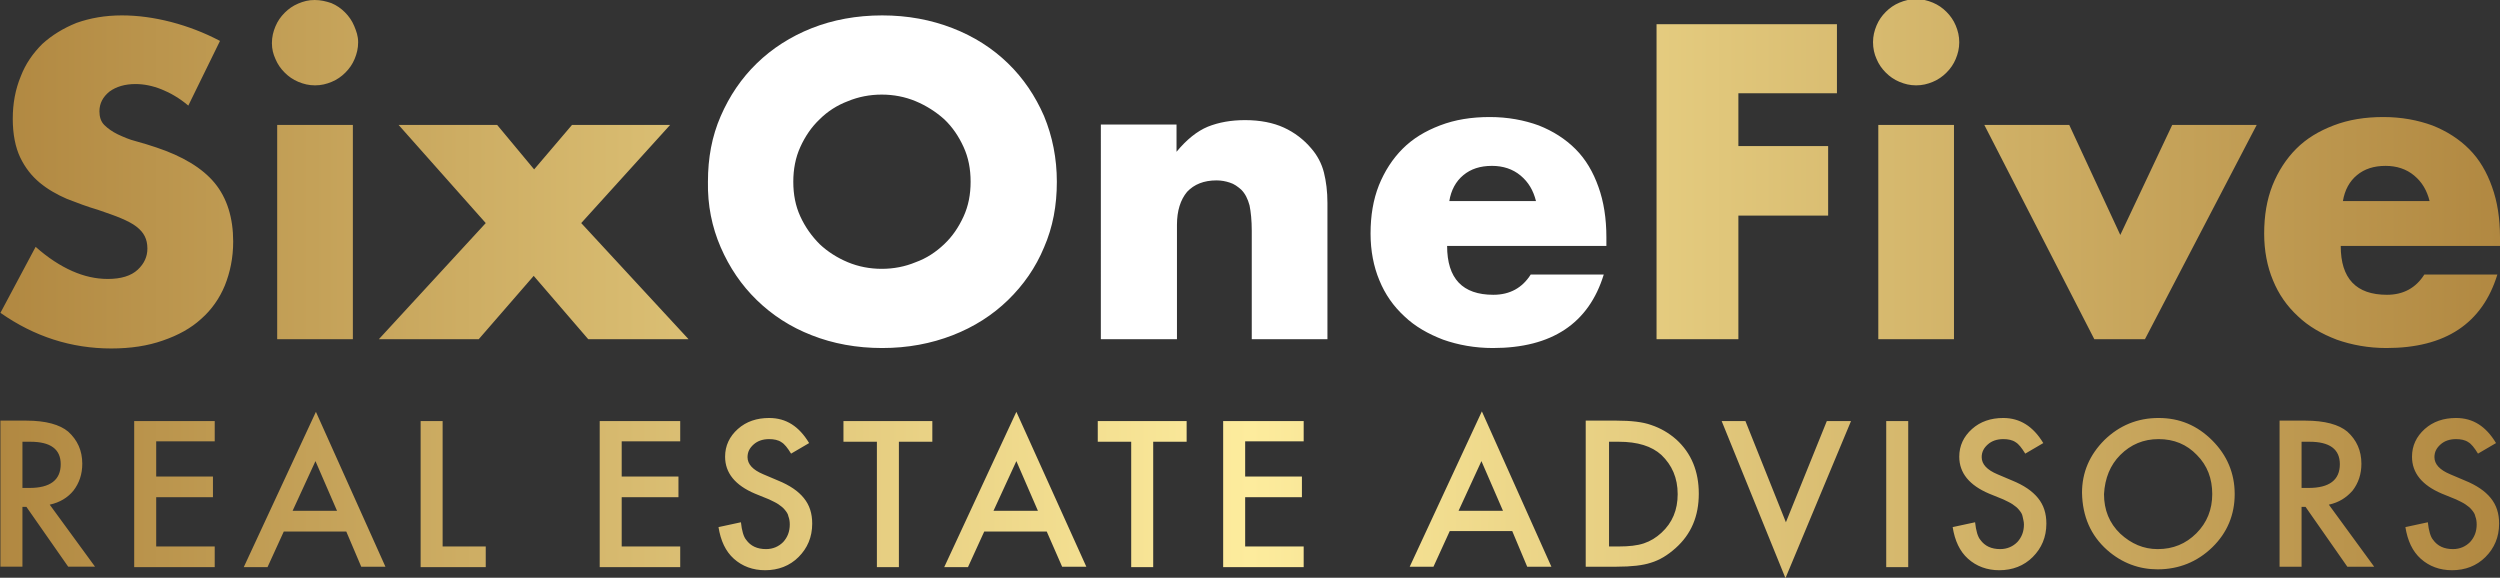
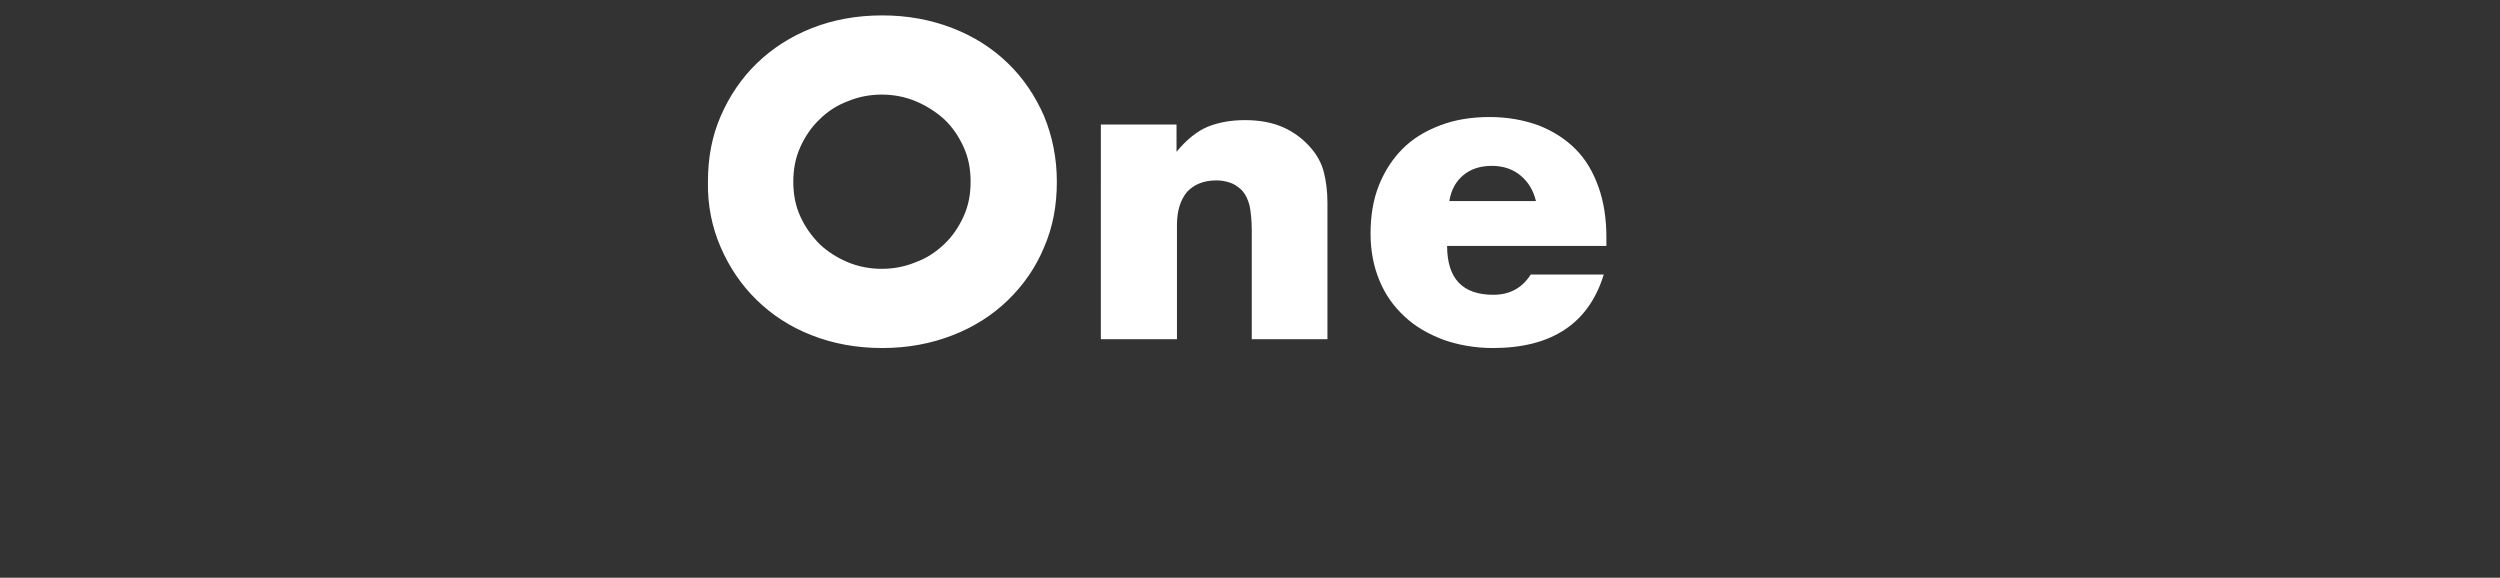
<svg xmlns="http://www.w3.org/2000/svg" version="1.1" id="Layer_1" x="0px" y="0px" viewBox="0 0 568.2 131.3" style="enable-background:new 0 0 568.2 131.3;" xml:space="preserve">
  <rect x="0" y="0" width="568.2" height="131.3" fill="#333333" stroke="none" />
  <style type="text/css">
	.st0{fill:#6B6B6B;}
	.st1{fill:#FFFFFF;}
	.st2{fill:url(#SVGID_1_);}
	.st3{fill:url(#SVGID_00000065065998930769488970000002399374596720685498_);}
	.st4{fill:url(#SVGID_00000083810144905693571330000003753986701050404244_);}
	.st5{fill:#2E3192;}
	.st6{fill:#00AEEF;}
	.st7{fill:#B18841;}
	.st8{fill:#C19E55;}
	.st9{fill:#D2B56C;}
	.st10{fill:#E6CF83;}
	.st11{fill:#FEEE9F;}
	.st12{fill:url(#SVGID_00000062903538269015844220000007974414023430620349_);}
	.st13{fill:url(#SVGID_00000012437317071758229010000016985661347166260127_);}
	.st14{fill:url(#SVGID_00000022537270916015902880000013582744172778652055_);}
	.st15{fill:url(#SVGID_00000108295466067594594810000013574017003719730597_);}
	.st16{fill:url(#SVGID_00000080924152312109479130000007796074855541730457_);}
	.st17{fill:url(#SVGID_00000078035013278118354110000009424732244741648563_);}
	.st18{fill:url(#SVGID_00000091714688417674438130000017769076717969542078_);}
	.st19{fill:url(#SVGID_00000083772789035513421020000016169419098719033256_);}
	.st20{fill:url(#SVGID_00000050626945034540006970000018136598835563100071_);}
	.st21{fill:url(#SVGID_00000176725916844793576780000015703143678588523194_);}
	.st22{fill:url(#SVGID_00000132057545051135556090000016631435834262208906_);}
	.st23{fill:url(#SVGID_00000056407379093968851300000004392580355679439529_);}
	.st24{fill:url(#SVGID_00000142165298401672260790000013780935609819273656_);}
	.st25{fill:url(#SVGID_00000103259276127073718680000004817918132654237058_);}
	.st26{fill:url(#SVGID_00000168825321429605235570000006081882069944485764_);}
	.st27{fill:url(#SVGID_00000131366582162215459670000006684340973814819262_);}
	.st28{fill:url(#SVGID_00000155844700738525081520000005260051460132498333_);}
	.st29{fill:url(#SVGID_00000116927627491552202330000011531236217378973353_);}
	.st30{fill:url(#SVGID_00000057865020122955812900000003499313973520379046_);}
</style>
  <linearGradient id="SVGID_1_" gradientUnits="userSpaceOnUse" x1="0" y1="65.665" x2="568.189" y2="65.665">
    <stop offset="0" style="stop-color:#B18841" />
    <stop offset="0.5" style="stop-color:#FDEC9D" />
    <stop offset="1" style="stop-color:#B18841" />
  </linearGradient>
-   <path class="st2" d="M50,9.3C46.4,7.4,42.7,6,38.9,5C35,4,31.3,3.5,27.7,3.5c-3.8,0-7.2,0.6-10.3,1.7C14.4,6.4,11.8,8,9.6,10  c-2.1,2.1-3.8,4.5-4.9,7.4c-1.2,2.9-1.8,6.1-1.8,9.6c0,3.5,0.6,6.5,1.7,8.8c1.1,2.3,2.6,4.2,4.4,5.7c1.8,1.5,3.9,2.7,6.2,3.7  c2.3,0.9,4.7,1.8,7.1,2.5c2,0.7,3.8,1.3,5.2,1.9c1.4,0.6,2.6,1.2,3.5,1.9c0.9,0.7,1.5,1.4,1.9,2.2c0.4,0.8,0.6,1.7,0.6,2.8  c0,1.8-0.7,3.4-2.2,4.8c-1.5,1.4-3.8,2.1-6.8,2.1c-2.7,0-5.4-0.6-8.1-1.8c-2.7-1.2-5.5-3-8.3-5.5l-8,15c7.7,5.4,16.1,8.1,25.2,8.1  c4.4,0,8.3-0.6,11.7-1.8c3.5-1.2,6.4-2.8,8.7-4.9c2.4-2.1,4.2-4.7,5.4-7.6c1.2-3,1.9-6.3,1.9-10c0-5.4-1.4-9.9-4.2-13.3  c-2.8-3.4-7.3-6.1-13.3-8.1c-1.5-0.5-3.1-1-4.6-1.4c-1.6-0.4-2.9-1-4.2-1.6c-1.2-0.6-2.2-1.3-3-2.1c-0.8-0.8-1.1-1.9-1.1-3.1  c0-1.8,0.8-3.3,2.3-4.5c1.5-1.1,3.5-1.7,5.9-1.7c1.9,0,3.9,0.4,5.9,1.2c2,0.8,4.1,2,6.1,3.7L50,9.3z M62.6,13.4  c0.5,1.2,1.2,2.2,2.1,3.1c0.9,0.9,1.9,1.6,3.1,2.1c1.2,0.5,2.4,0.8,3.8,0.8s2.6-0.3,3.8-0.8c1.2-0.5,2.2-1.2,3.1-2.1  c0.9-0.9,1.6-1.9,2.1-3.1c0.5-1.2,0.8-2.4,0.8-3.8S81,7.1,80.5,5.9c-0.5-1.2-1.2-2.2-2.1-3.1c-0.9-0.9-1.9-1.6-3.1-2.1  C74.1,0.3,72.9,0,71.5,0S69,0.3,67.8,0.8c-1.2,0.5-2.2,1.2-3.1,2.1c-0.9,0.9-1.6,1.9-2.1,3.1c-0.5,1.2-0.8,2.4-0.8,3.8  S62.1,12.3,62.6,13.4z M63,28.4v48.7h17.2V28.4H63z M86.1,77.1h22.7l12.5-14.4l12.4,14.4h22.8l-24.4-26.4l20.2-22.3H130l-8.6,10.1  L113,28.4H90.6l19.8,22.3L86.1,77.1z M417.5,5.5h-41v71.6h18.6V49h20.4V33.2h-20.4v-12h22.4V5.5z M426.5,13.4  c0.5,1.2,1.2,2.2,2.1,3.1c0.9,0.9,1.9,1.6,3.1,2.1c1.2,0.5,2.4,0.8,3.8,0.8s2.6-0.3,3.8-0.8c1.2-0.5,2.2-1.2,3.1-2.1  c0.9-0.9,1.6-1.9,2.1-3.1c0.5-1.2,0.8-2.4,0.8-3.8s-0.3-2.6-0.8-3.8c-0.5-1.2-1.2-2.2-2.1-3.1c-0.9-0.9-1.9-1.6-3.1-2.1  c-1.2-0.5-2.4-0.8-3.8-0.8s-2.6,0.3-3.8,0.8c-1.2,0.5-2.2,1.2-3.1,2.1c-0.9,0.9-1.6,1.9-2.1,3.1c-0.5,1.2-0.8,2.4-0.8,3.8  S426,12.3,426.5,13.4z M426.9,28.4v48.7h17.2V28.4H426.9z M451,28.4L476,77.1h11.5l25.4-48.7h-19.2l-11.8,25l-11.6-25H451z   M568.2,55.7v-1.8c0-4.2-0.6-8.1-1.8-11.4c-1.2-3.4-2.9-6.3-5.2-8.6c-2.3-2.3-5.1-4.1-8.4-5.4c-3.3-1.2-7-1.9-11.1-1.9  c-4.2,0-7.9,0.6-11.3,1.9s-6.2,3-8.5,5.3c-2.3,2.3-4.1,5.1-5.4,8.3c-1.3,3.3-1.9,6.9-1.9,11c0,3.9,0.7,7.5,2,10.6  c1.3,3.2,3.2,5.9,5.7,8.2c2.4,2.3,5.4,4,8.8,5.3c3.4,1.2,7.2,1.9,11.3,1.9c13.4,0,21.8-5.6,25.2-16.7h-16.6c-1.9,3-4.7,4.6-8.5,4.6  c-7,0-10.5-3.7-10.5-11.1H568.2z M532.5,45.7c0.4-2.5,1.5-4.5,3.2-5.9c1.7-1.4,3.8-2.1,6.5-2.1c2.5,0,4.7,0.7,6.5,2.2  c1.8,1.5,2.9,3.4,3.5,5.8H532.5z M16.7,111.5c1.3-1.7,2-3.7,2-6.1c0-3-1.1-5.4-3.2-7.3c-1.9-1.6-5.1-2.5-9.5-2.5H0.1v33.2h5v-13.6  h0.9l9.5,13.6h6.1l-10.3-14.1C13.6,114.2,15.4,113.1,16.7,111.5z M5.1,100.4h1.8c4.6,0,6.9,1.7,6.9,5.1c0,3.6-2.4,5.4-7.1,5.4H5.1  V100.4z M48.8,95.7H30.5v33.2h18.3v-4.7H35.5V113h12.9v-4.7H35.5v-8h13.3V95.7z M82.1,128.8h5.5L71.8,93.6l-16.4,35.3h5.4l3.7-8.1  h14.2L82.1,128.8z M66.5,116.1l5.2-11.3l4.9,11.3H66.5z M95.6,95.7v33.2h14.8v-4.7h-9.8V95.7H95.6z M154.6,95.7h-18.3v33.2h18.3  v-4.7h-13.3V113h12.9v-4.7h-12.9v-8h13.3V95.7z M174.8,95c-2.8,0-5.2,0.8-7.1,2.5c-1.9,1.7-2.9,3.8-2.9,6.3c0,3.7,2.3,6.5,6.8,8.4  l3.2,1.3c0.8,0.4,1.5,0.7,2.1,1.1c0.6,0.4,1.1,0.8,1.5,1.3c0.4,0.5,0.7,0.9,0.8,1.5c0.2,0.5,0.3,1.1,0.3,1.8c0,1.6-0.5,2.9-1.5,4  c-1,1-2.3,1.6-3.9,1.6c-2,0-3.5-0.7-4.5-2.1c-0.6-0.7-1-2.1-1.2-4l-5.1,1.1c0.5,3.1,1.6,5.5,3.5,7.2c1.9,1.7,4.3,2.6,7.1,2.6  c3,0,5.6-1,7.6-3c2-2,3.1-4.5,3.1-7.6c0-2.3-0.6-4.2-1.9-5.8s-3.2-2.9-5.9-4l-3.3-1.4c-2.4-1-3.6-2.3-3.6-3.9c0-1.2,0.5-2.1,1.4-2.9  c0.9-0.8,2.1-1.2,3.5-1.2c1.1,0,2.1,0.2,2.8,0.7c0.7,0.4,1.4,1.3,2.2,2.6l4.1-2.4C181.6,96.9,178.7,95,174.8,95z M211.9,100.4v-4.7  h-20.2v4.7h7.6v28.5h5v-28.5H211.9z M241.4,128.8h5.5L231,93.6l-16.4,35.3h5.4l3.7-8.1h14.2L241.4,128.8z M225.8,116.1l5.2-11.3  l4.9,11.3H225.8z M269.7,100.4v-4.7h-20.2v4.7h7.6v28.5h5v-28.5H269.7z M296.3,95.7H278v33.2h18.3v-4.7H283V113h12.9v-4.7H283v-8  h13.3V95.7z M347.1,128.8h5.5l-15.8-35.3l-16.4,35.3h5.4l3.7-8.1h14.2L347.1,128.8z M331.5,116.1l5.2-11.3l4.9,11.3H331.5z   M367.4,128.8c3.4,0,6-0.3,7.8-0.9c2-0.6,3.8-1.7,5.6-3.3c3.6-3.2,5.3-7.3,5.3-12.4c0-5.1-1.7-9.2-5.1-12.3  c-1.7-1.5-3.6-2.6-5.7-3.3c-1.9-0.7-4.6-1-7.9-1h-7v33.2H367.4z M365.6,100.4h2.3c4.3,0,7.5,1,9.7,3c2.4,2.3,3.7,5.2,3.7,8.9  c0,3.6-1.2,6.5-3.7,8.8c-1.2,1.1-2.5,1.9-4,2.4c-1.5,0.5-3.4,0.7-5.6,0.7h-2.3V100.4z M391.3,95.7l14.5,35.7l14.9-35.7h-5.5l-9.3,23  l-9.2-23H391.3z M428.7,95.7v33.2h5V95.7H428.7z M455.3,95c-2.8,0-5.2,0.8-7.1,2.5c-1.9,1.7-2.9,3.8-2.9,6.3c0,3.7,2.3,6.5,6.8,8.4  l3.2,1.3c0.8,0.4,1.5,0.7,2.1,1.1c0.6,0.4,1.1,0.8,1.5,1.3s0.7,0.9,0.8,1.5s0.3,1.1,0.3,1.8c0,1.6-0.5,2.9-1.5,4  c-1,1-2.3,1.6-3.9,1.6c-2,0-3.5-0.7-4.5-2.1c-0.6-0.7-1-2.1-1.2-4l-5.1,1.1c0.5,3.1,1.6,5.5,3.5,7.2c1.9,1.7,4.3,2.6,7.1,2.6  c3,0,5.6-1,7.6-3c2-2,3.1-4.5,3.1-7.6c0-2.3-0.6-4.2-1.9-5.8s-3.2-2.9-5.9-4l-3.3-1.4c-2.4-1-3.6-2.3-3.6-3.9c0-1.2,0.5-2.1,1.4-2.9  c0.9-0.8,2.1-1.2,3.5-1.2c1.1,0,2.1,0.2,2.8,0.7c0.7,0.4,1.4,1.3,2.2,2.6l4.1-2.4C462.1,96.9,459.1,95,455.3,95z M478.9,125  c3.4,3,7.3,4.4,11.5,4.4c4.8,0,9-1.7,12.4-5c3.4-3.3,5.1-7.4,5.1-12.1c0-4.7-1.7-8.8-5.1-12.2c-3.4-3.4-7.4-5.1-12.2-5.1  c-4.8,0-8.9,1.7-12.3,5c-3.4,3.4-5.1,7.4-5.1,12C473.3,117.4,475.2,121.7,478.9,125z M481.9,103.4c2.4-2.4,5.3-3.6,8.7-3.6  c3.5,0,6.4,1.2,8.7,3.6c2.4,2.4,3.5,5.4,3.5,8.9c0,3.5-1.2,6.5-3.6,8.9c-2.4,2.4-5.3,3.6-8.8,3.6c-3.2,0-6-1.2-8.5-3.5  c-2.5-2.4-3.7-5.4-3.7-9C478.4,108.7,479.6,105.7,481.9,103.4z M534.7,111.5c1.3-1.7,2-3.7,2-6.1c0-3-1.1-5.4-3.2-7.3  c-1.9-1.6-5.1-2.5-9.5-2.5h-5.9v33.2h5v-13.6h0.9l9.5,13.6h6.1l-10.3-14.1C531.6,114.2,533.3,113.1,534.7,111.5z M523.1,100.4h1.8  c4.6,0,6.9,1.7,6.9,5.1c0,3.6-2.4,5.4-7.1,5.4h-1.6V100.4z M558.2,95c-2.8,0-5.2,0.8-7.1,2.5c-1.9,1.7-2.9,3.8-2.9,6.3  c0,3.7,2.3,6.5,6.8,8.4l3.2,1.3c0.8,0.4,1.5,0.7,2.1,1.1c0.6,0.4,1.1,0.8,1.5,1.3c0.4,0.5,0.7,0.9,0.8,1.5c0.2,0.5,0.3,1.1,0.3,1.8  c0,1.6-0.5,2.9-1.5,4c-1,1-2.3,1.6-3.9,1.6c-2,0-3.5-0.7-4.5-2.1c-0.6-0.7-1-2.1-1.2-4l-5.1,1.1c0.5,3.1,1.6,5.5,3.5,7.2  c1.9,1.7,4.3,2.6,7.1,2.6c3,0,5.6-1,7.6-3c2-2,3.1-4.5,3.1-7.6c0-2.3-0.6-4.2-1.9-5.8s-3.2-2.9-5.9-4l-3.3-1.4  c-2.4-1-3.6-2.3-3.6-3.9c0-1.2,0.5-2.1,1.4-2.9c0.9-0.8,2.1-1.2,3.5-1.2c1.1,0,2.1,0.2,2.8,0.7c0.7,0.4,1.4,1.3,2.2,2.6l4.1-2.4  C565,96.9,562.1,95,558.2,95z" />
  <path class="st1" d="M163.8,56.2c2,4.6,4.7,8.6,8.2,12c3.5,3.4,7.6,6.1,12.5,8c4.8,1.9,10.2,2.9,16,2.9c5.8,0,11.1-1,16-2.9  c4.9-1.9,9.1-4.6,12.6-8s6.3-7.4,8.2-12c2-4.6,2.9-9.5,2.9-14.9c0-5.3-1-10.3-2.9-14.9c-2-4.6-4.7-8.6-8.2-12s-7.7-6.1-12.6-8  c-4.9-1.9-10.2-2.9-16-2.9c-5.8,0-11.2,1-16,2.9c-4.8,1.9-9,4.6-12.5,8c-3.5,3.4-6.2,7.4-8.2,12c-2,4.6-2.9,9.5-2.9,14.9  C160.8,46.6,161.8,51.6,163.8,56.2z M181.9,33.4c1.1-2.4,2.5-4.5,4.4-6.3c1.8-1.8,4-3.2,6.4-4.1c2.4-1,5-1.5,7.7-1.5  c2.7,0,5.3,0.5,7.7,1.5c2.4,1,4.6,2.4,6.5,4.1c1.9,1.8,3.3,3.9,4.4,6.3c1.1,2.4,1.6,5,1.6,7.9c0,2.9-0.5,5.5-1.6,7.9  c-1.1,2.4-2.5,4.5-4.4,6.3c-1.9,1.8-4,3.2-6.5,4.1c-2.4,1-5,1.5-7.7,1.5c-2.7,0-5.3-0.5-7.7-1.5c-2.4-1-4.6-2.4-6.4-4.1  c-1.8-1.8-3.3-3.9-4.4-6.3c-1.1-2.4-1.6-5-1.6-7.9C180.3,38.5,180.8,35.8,181.9,33.4z M250.3,77.1h17.2v-26c0-3.2,0.8-5.7,2.3-7.5  c1.6-1.7,3.8-2.6,6.7-2.6c1.1,0,2.1,0.2,3,0.5c1,0.3,1.8,0.9,2.6,1.6c0.9,0.9,1.5,2.1,1.9,3.6c0.3,1.5,0.5,3.4,0.5,5.8v24.6h17.2  v-31c0-2.6-0.3-4.9-0.8-6.9c-0.5-2-1.5-3.9-2.9-5.5c-1.7-2-3.8-3.6-6.2-4.7c-2.4-1.1-5.4-1.7-8.8-1.7c-3.2,0-6,0.5-8.5,1.5  c-2.4,1-4.8,2.9-7.1,5.7v-6.2h-17.2V77.1z M365.1,55.7v-1.8c0-4.2-0.6-8.1-1.8-11.4c-1.2-3.4-2.9-6.3-5.2-8.6  c-2.3-2.3-5.1-4.1-8.4-5.4c-3.3-1.2-7-1.9-11.1-1.9c-4.2,0-7.9,0.6-11.3,1.9s-6.2,3-8.5,5.3c-2.3,2.3-4.1,5.1-5.4,8.3  c-1.3,3.3-1.9,6.9-1.9,11c0,3.9,0.7,7.5,2,10.6c1.3,3.2,3.2,5.9,5.7,8.2c2.4,2.3,5.4,4,8.8,5.3c3.4,1.2,7.2,1.9,11.3,1.9  c13.4,0,21.8-5.6,25.2-16.7h-16.6c-1.9,3-4.7,4.6-8.5,4.6c-7,0-10.5-3.7-10.5-11.1H365.1z M329.4,45.7c0.4-2.5,1.5-4.5,3.2-5.9  c1.7-1.4,3.8-2.1,6.5-2.1c2.5,0,4.7,0.7,6.5,2.2c1.8,1.5,2.9,3.4,3.5,5.8H329.4z" />
</svg>